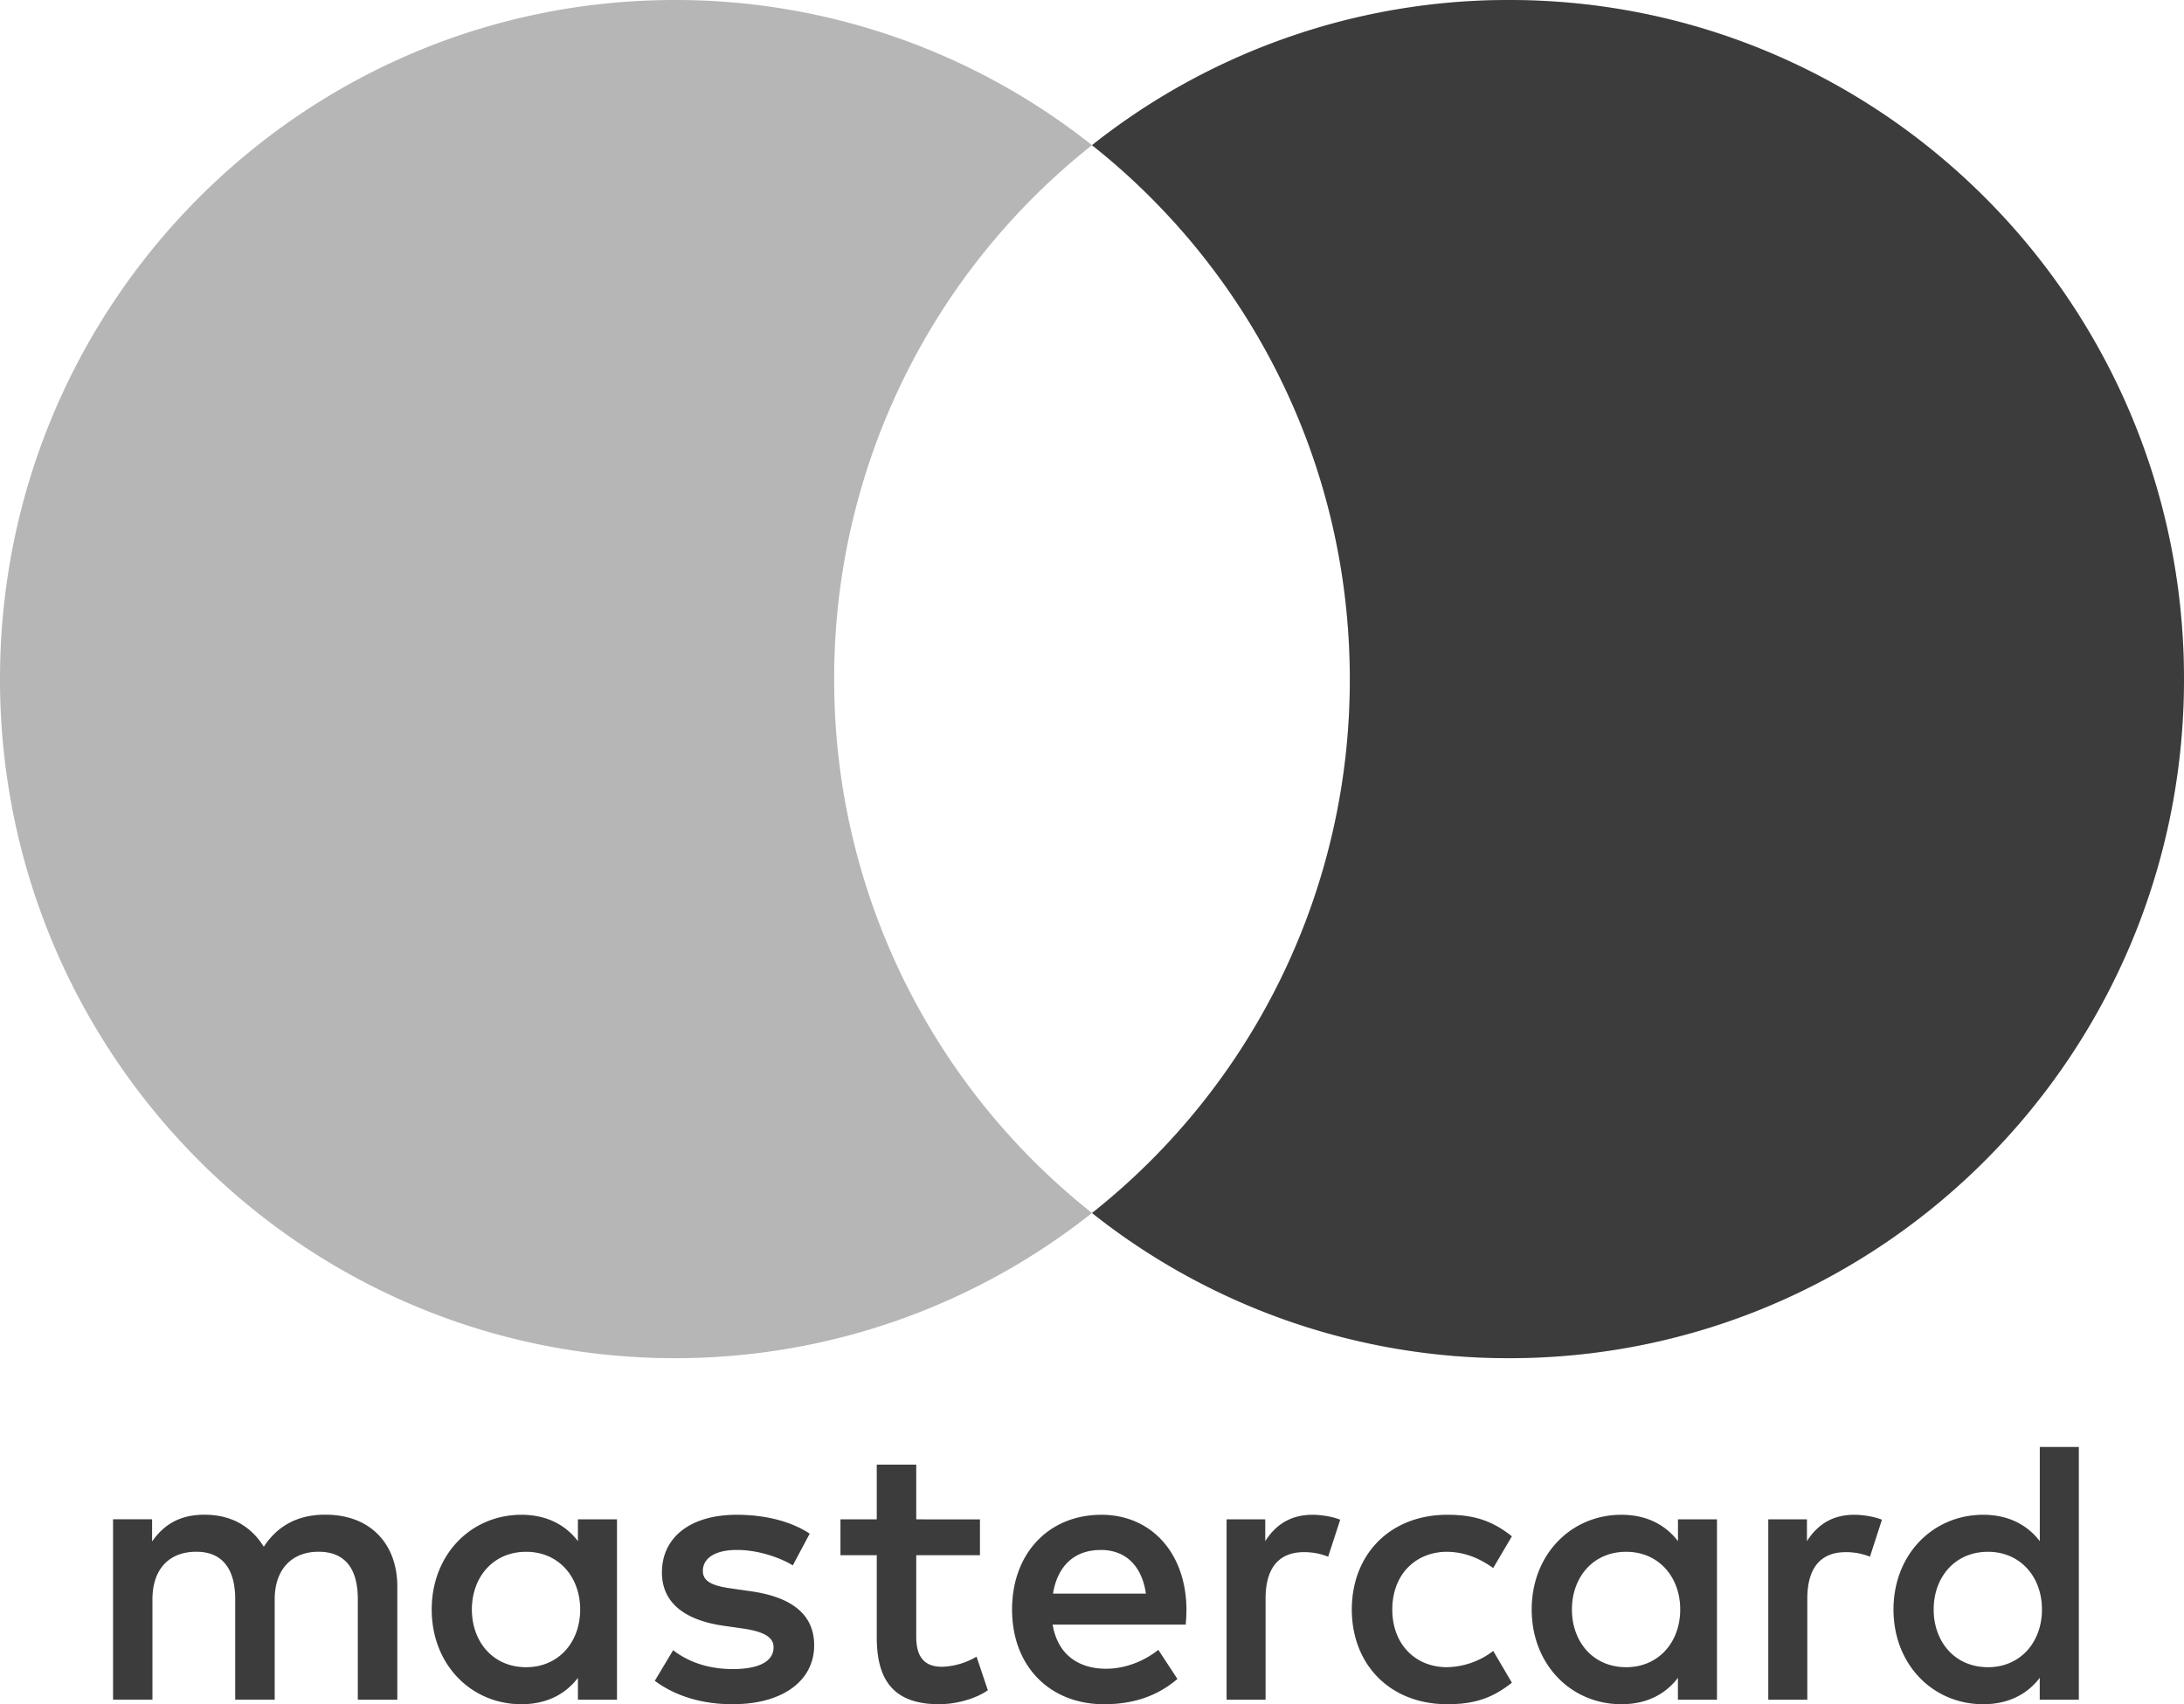
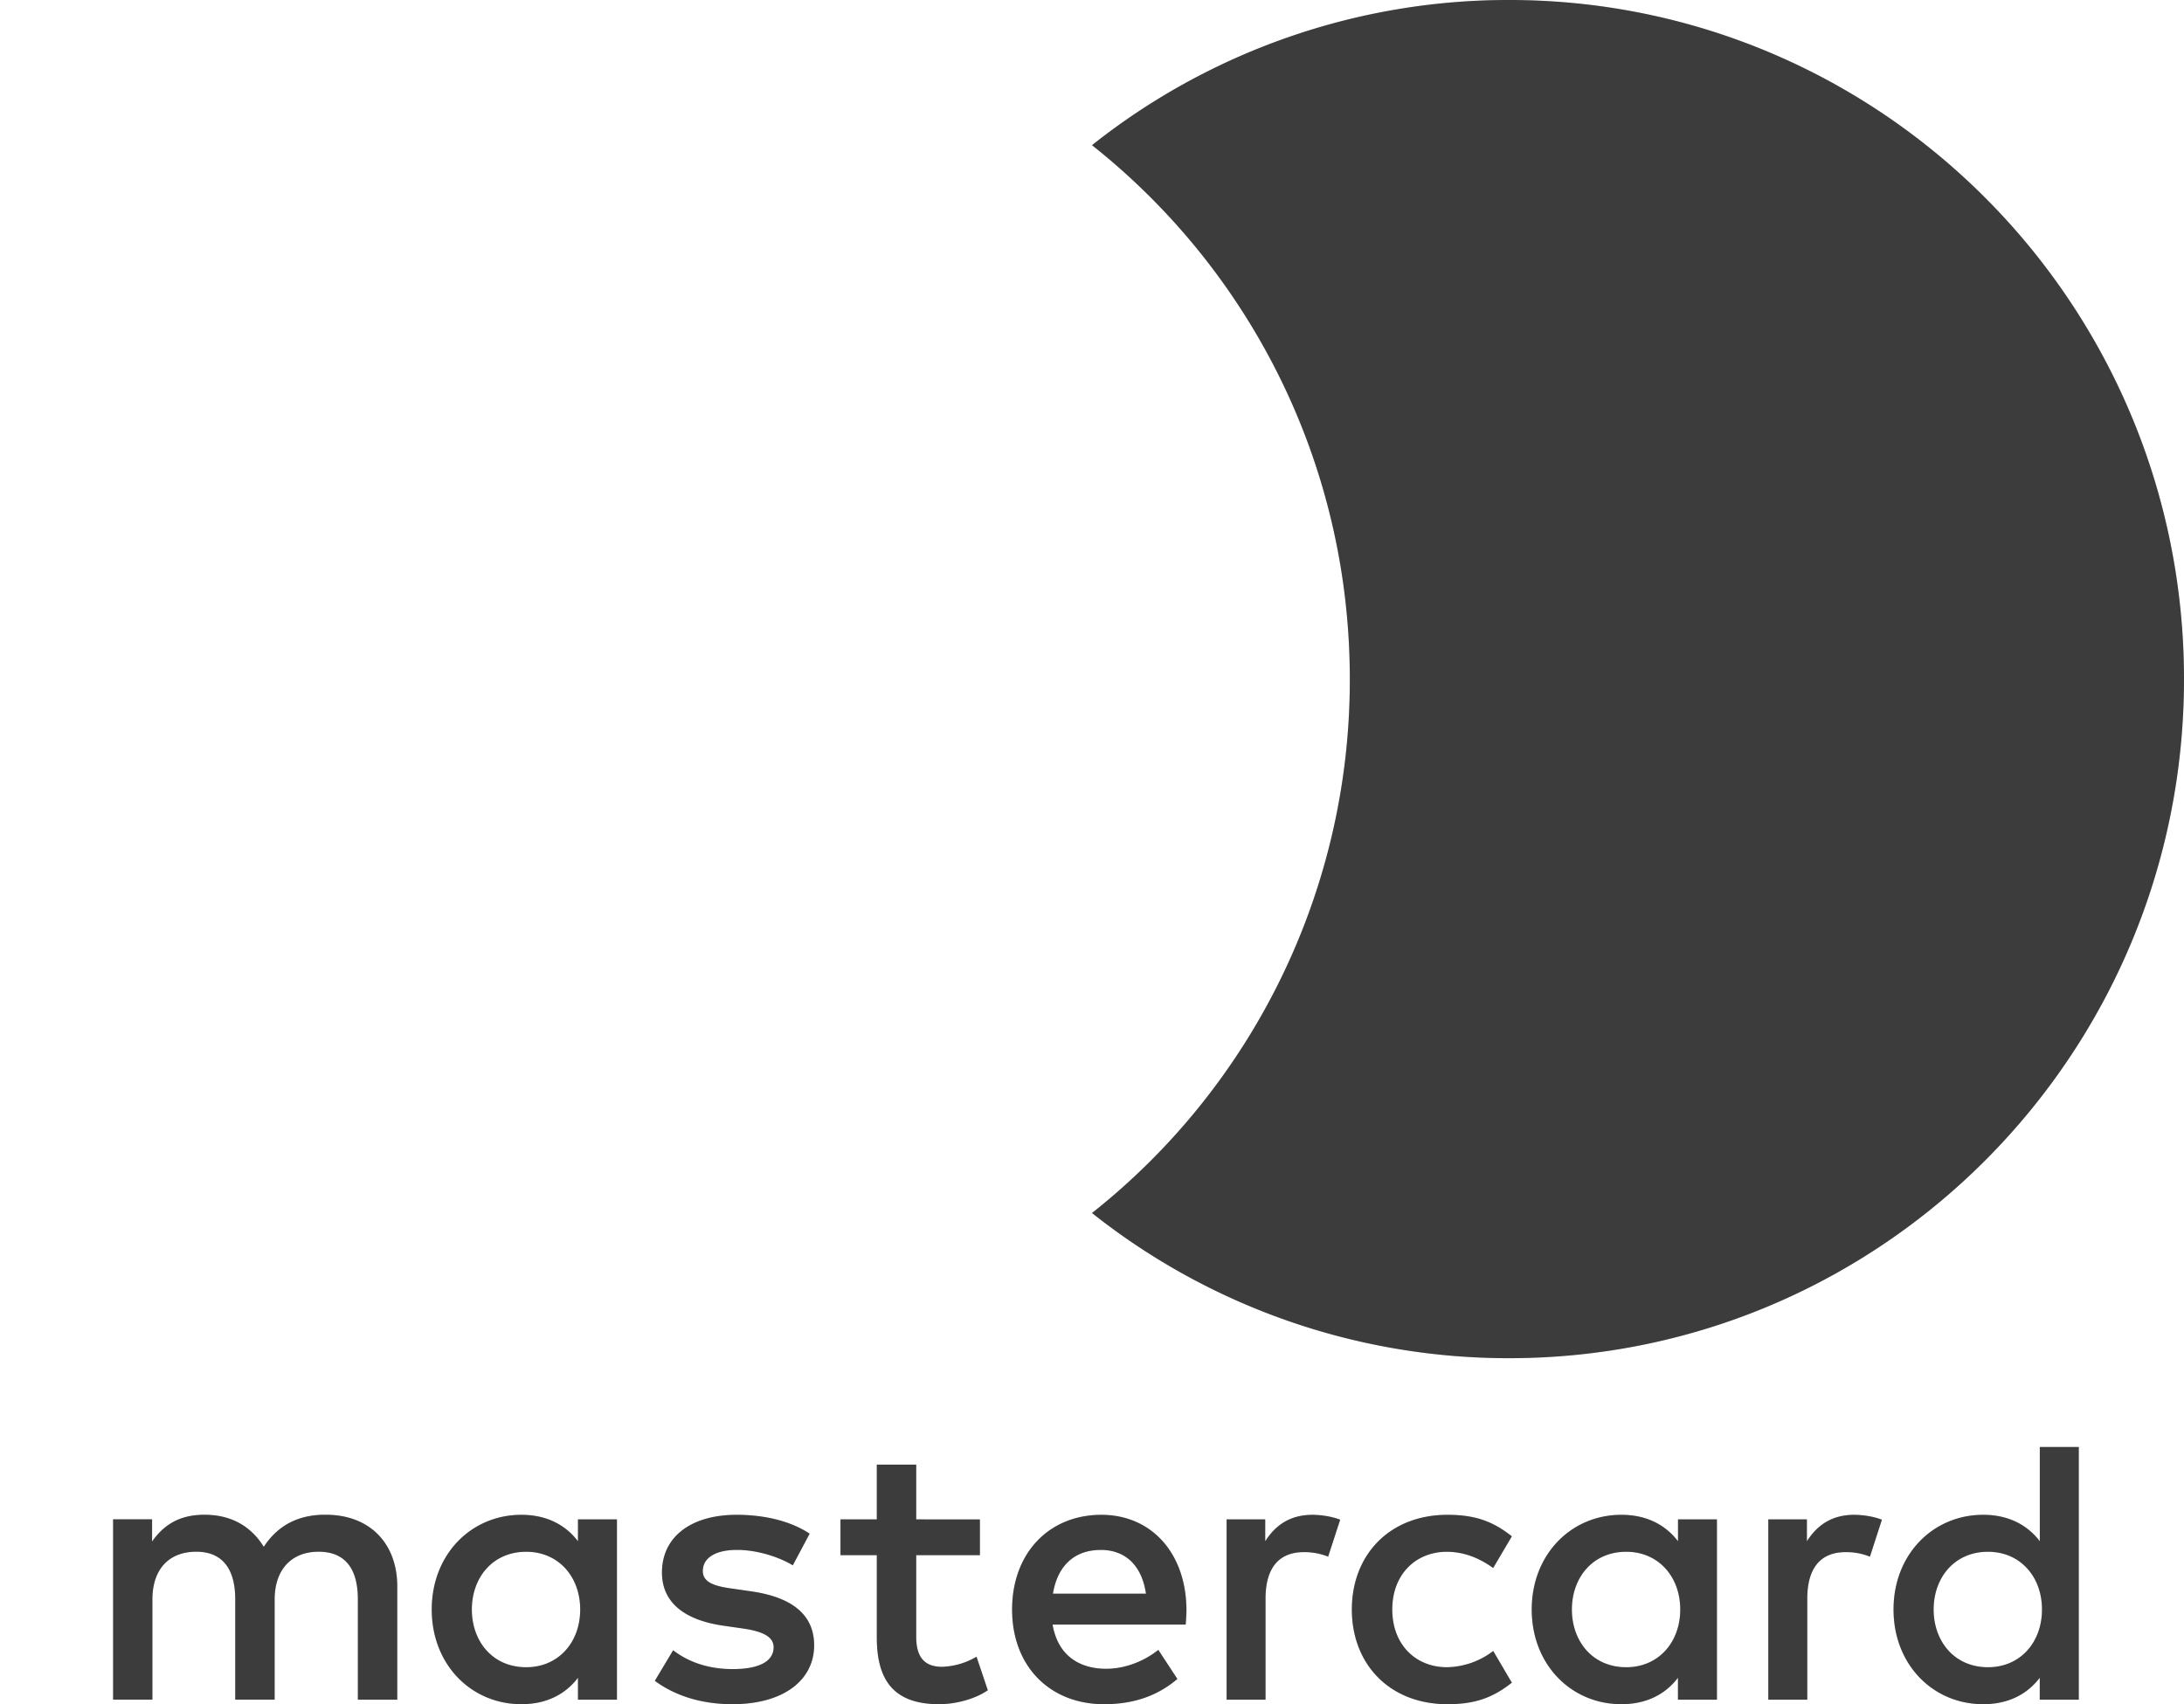
<svg xmlns="http://www.w3.org/2000/svg" width="41" height="32" fill="none">
  <path fill-rule="evenodd" clip-rule="evenodd" d="M11.582 28.53v3.385h-.732v-.411c-.232.305-.584.496-1.062.496-.943 0-1.683-.744-1.683-1.778s.74-1.778 1.683-1.778c.478 0 .83.192 1.062.496v-.41h.732Zm-1.703.608c-.634 0-1.021.489-1.021 1.084 0 .595.387 1.084 1.02 1.084.606 0 1.014-.468 1.014-1.084 0-.616-.408-1.084-1.013-1.084ZM36.3 30.222c0-.595.388-1.084 1.02-1.084.606 0 1.014.468 1.014 1.084 0 .616-.408 1.084-1.013 1.084-.633 0-1.021-.489-1.021-1.084Zm2.725-3.052v4.745h-.733v-.411c-.232.305-.584.496-1.062.496-.943 0-1.683-.744-1.683-1.778s.74-1.778 1.683-1.778c.478 0 .83.192 1.063.496v-1.77h.732Zm-18.363 1.933c.471 0 .774.298.851.821h-1.746c.079-.488.373-.82.895-.82ZM19 30.222c0-1.056.69-1.778 1.676-1.778.942 0 1.59.723 1.597 1.778 0 .099-.007.191-.014.283H19.76c.105.61.535.83 1.006.83.337 0 .697-.129.979-.355l.358.546c-.408.347-.872.474-1.38.474C19.719 32 19 31.299 19 30.222Zm10.509 0c0-.595.387-1.084 1.02-1.084.605 0 1.014.468 1.014 1.084 0 .616-.409 1.084-1.014 1.084-.633 0-1.02-.489-1.02-1.084Zm2.723-1.693v3.386H31.5v-.411c-.232.305-.584.496-1.062.496-.943 0-1.683-.744-1.683-1.778s.74-1.778 1.683-1.778c.479 0 .83.192 1.063.496v-.41h.731Zm-6.854 1.693c0 1.027.71 1.778 1.794 1.778.507 0 .845-.114 1.21-.404l-.35-.595a1.472 1.472 0 0 1-.881.305c-.584-.007-1.014-.432-1.014-1.084 0-.652.43-1.077 1.014-1.084.317 0 .605.106.88.305l.351-.595c-.365-.29-.703-.404-1.21-.404-1.084 0-1.794.75-1.794 1.778Zm8.543-1.282c.19-.298.465-.496.887-.496.148 0 .36.028.521.092l-.225.694a1.18 1.18 0 0 0-.458-.085c-.478 0-.718.311-.718.872v1.898h-.732v-3.386h.725v.411ZM15.2 28.798c-.352-.233-.837-.354-1.372-.354-.853 0-1.401.411-1.401 1.084 0 .552.408.893 1.16.999l.346.05c.401.056.59.162.59.354 0 .261-.267.41-.766.41-.507 0-.873-.162-1.12-.354l-.344.574c.401.297.908.439 1.457.439.971 0 1.534-.46 1.534-1.105 0-.595-.443-.906-1.175-1.013l-.345-.05c-.317-.042-.57-.105-.57-.332 0-.248.239-.397.64-.397.43 0 .845.163 1.049.29l.317-.595Zm8.552.142c.189-.298.464-.496.886-.496.148 0 .36.028.521.092l-.226.694a1.18 1.18 0 0 0-.457-.085c-.479 0-.718.311-.718.872v1.898h-.731v-3.386h.725v.411Zm-5.357-.41H17.2v-1.028h-.74v1.027h-.682v.673h.682v1.545c0 .785.303 1.253 1.168 1.253.318 0 .684-.099.916-.262l-.212-.63a1.349 1.349 0 0 1-.647.19c-.366 0-.485-.226-.485-.566v-1.53h1.196v-.673ZM7.458 29.79v2.125h-.74V30.03c0-.575-.239-.893-.738-.893-.486 0-.824.312-.824.9v1.877h-.74V30.03c0-.575-.245-.893-.73-.893-.5 0-.825.312-.825.9v1.877h-.738v-3.386h.732v.418c.275-.397.626-.503.985-.503.514 0 .88.227 1.112.602.31-.475.753-.61 1.182-.602.817.007 1.324.546 1.324 1.346Z" fill="#4B4B4B" />
  <path fill-rule="evenodd" clip-rule="evenodd" d="M11.582 28.53v3.385h-.732v-.411c-.232.305-.584.496-1.062.496-.943 0-1.683-.744-1.683-1.778s.74-1.778 1.683-1.778c.478 0 .83.192 1.062.496v-.41h.732Zm-1.703.608c-.634 0-1.021.489-1.021 1.084 0 .595.387 1.084 1.02 1.084.606 0 1.014-.468 1.014-1.084 0-.616-.408-1.084-1.013-1.084ZM36.3 30.222c0-.595.388-1.084 1.02-1.084.606 0 1.014.468 1.014 1.084 0 .616-.408 1.084-1.013 1.084-.633 0-1.021-.489-1.021-1.084Zm2.725-3.052v4.745h-.733v-.411c-.232.305-.584.496-1.062.496-.943 0-1.683-.744-1.683-1.778s.74-1.778 1.683-1.778c.478 0 .83.192 1.063.496v-1.77h.732Zm-18.363 1.933c.471 0 .774.298.851.821h-1.746c.079-.488.373-.82.895-.82ZM19 30.222c0-1.056.69-1.778 1.676-1.778.942 0 1.59.723 1.597 1.778 0 .099-.007.191-.014.283H19.76c.105.61.535.83 1.006.83.337 0 .697-.129.979-.355l.358.546c-.408.347-.872.474-1.38.474C19.719 32 19 31.299 19 30.222Zm10.509 0c0-.595.387-1.084 1.02-1.084.605 0 1.014.468 1.014 1.084 0 .616-.409 1.084-1.014 1.084-.633 0-1.02-.489-1.02-1.084Zm2.723-1.693v3.386H31.5v-.411c-.232.305-.584.496-1.062.496-.943 0-1.683-.744-1.683-1.778s.74-1.778 1.683-1.778c.479 0 .83.192 1.063.496v-.41h.731Zm-6.854 1.693c0 1.027.71 1.778 1.794 1.778.507 0 .845-.114 1.21-.404l-.35-.595a1.472 1.472 0 0 1-.881.305c-.584-.007-1.014-.432-1.014-1.084 0-.652.43-1.077 1.014-1.084.317 0 .605.106.88.305l.351-.595c-.365-.29-.703-.404-1.21-.404-1.084 0-1.794.75-1.794 1.778Zm8.543-1.282c.19-.298.465-.496.887-.496.148 0 .36.028.521.092l-.225.694a1.18 1.18 0 0 0-.458-.085c-.478 0-.718.311-.718.872v1.898h-.732v-3.386h.725v.411ZM15.2 28.798c-.352-.233-.837-.354-1.372-.354-.853 0-1.401.411-1.401 1.084 0 .552.408.893 1.16.999l.346.05c.401.056.59.162.59.354 0 .261-.267.41-.766.41-.507 0-.873-.162-1.12-.354l-.344.574c.401.297.908.439 1.457.439.971 0 1.534-.46 1.534-1.105 0-.595-.443-.906-1.175-1.013l-.345-.05c-.317-.042-.57-.105-.57-.332 0-.248.239-.397.64-.397.43 0 .845.163 1.049.29l.317-.595Zm8.552.142c.189-.298.464-.496.886-.496.148 0 .36.028.521.092l-.226.694a1.18 1.18 0 0 0-.457-.085c-.479 0-.718.311-.718.872v1.898h-.731v-3.386h.725v.411Zm-5.357-.41H17.2v-1.028h-.74v1.027h-.682v.673h.682v1.545c0 .785.303 1.253 1.168 1.253.318 0 .684-.099.916-.262l-.212-.63a1.349 1.349 0 0 1-.647.19c-.366 0-.485-.226-.485-.566v-1.53h1.196v-.673ZM7.458 29.79v2.125h-.74V30.03c0-.575-.239-.893-.738-.893-.486 0-.824.312-.824.9v1.877h-.74V30.03c0-.575-.245-.893-.73-.893-.5 0-.825.312-.825.9v1.877h-.738v-3.386h.732v.418c.275-.397.626-.503.985-.503.514 0 .88.227 1.112.602.31-.475.753-.61 1.182-.602.817.007 1.324.546 1.324 1.346Z" fill="#000" fill-opacity=".2" />
-   <path d="M15.66 12.752A12.76 12.76 0 0 1 20.5 2.726 12.565 12.565 0 0 0 12.67 0C5.671 0 0 5.709 0 12.752c0 7.042 5.672 12.751 12.67 12.751 2.955 0 5.675-1.019 7.83-2.726a12.76 12.76 0 0 1-4.84-10.025Z" fill="#B6B6B6" />
  <path d="M41 12.752c0 7.042-5.672 12.751-12.67 12.751a12.568 12.568 0 0 1-7.83-2.726 12.758 12.758 0 0 0 4.84-10.025c0-4.068-1.893-7.69-4.84-10.026A12.568 12.568 0 0 1 28.33 0C35.328 0 41 5.709 41 12.752Z" fill="#4B4B4B" />
  <path d="M41 12.752c0 7.042-5.672 12.751-12.67 12.751a12.568 12.568 0 0 1-7.83-2.726 12.758 12.758 0 0 0 4.84-10.025c0-4.068-1.893-7.69-4.84-10.026A12.568 12.568 0 0 1 28.33 0C35.328 0 41 5.709 41 12.752Z" fill="#000" fill-opacity=".2" />
</svg>